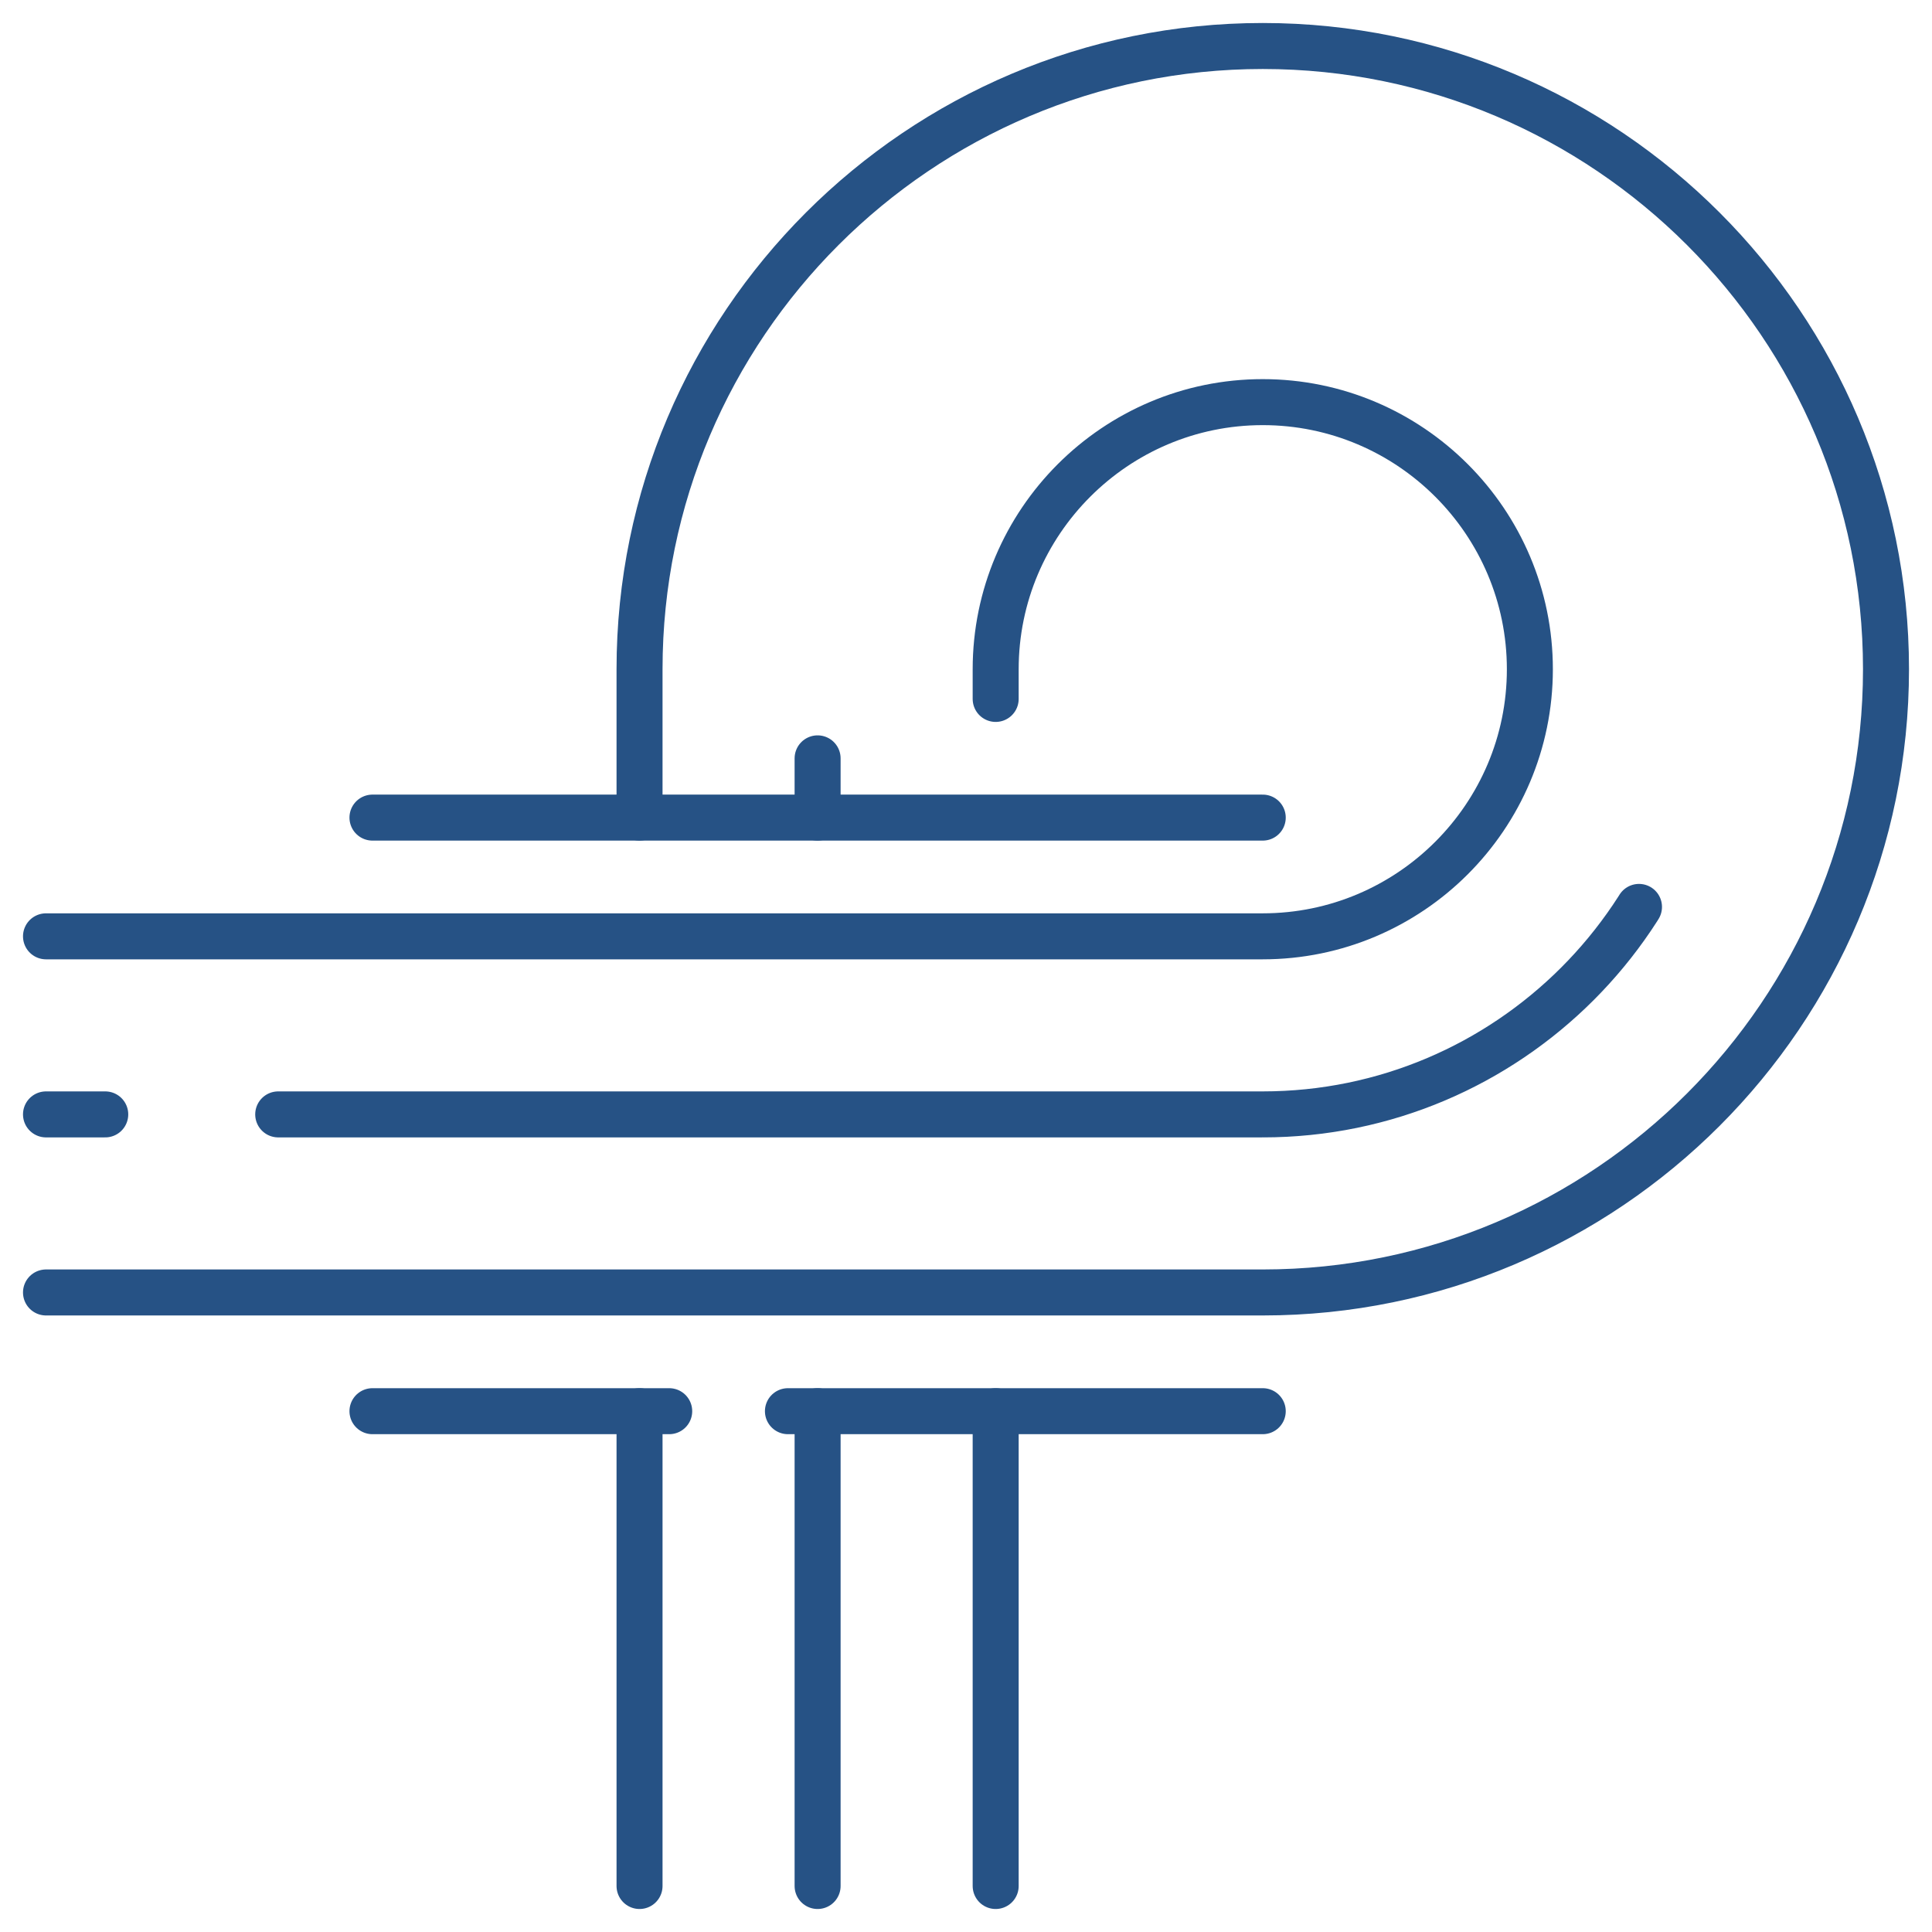
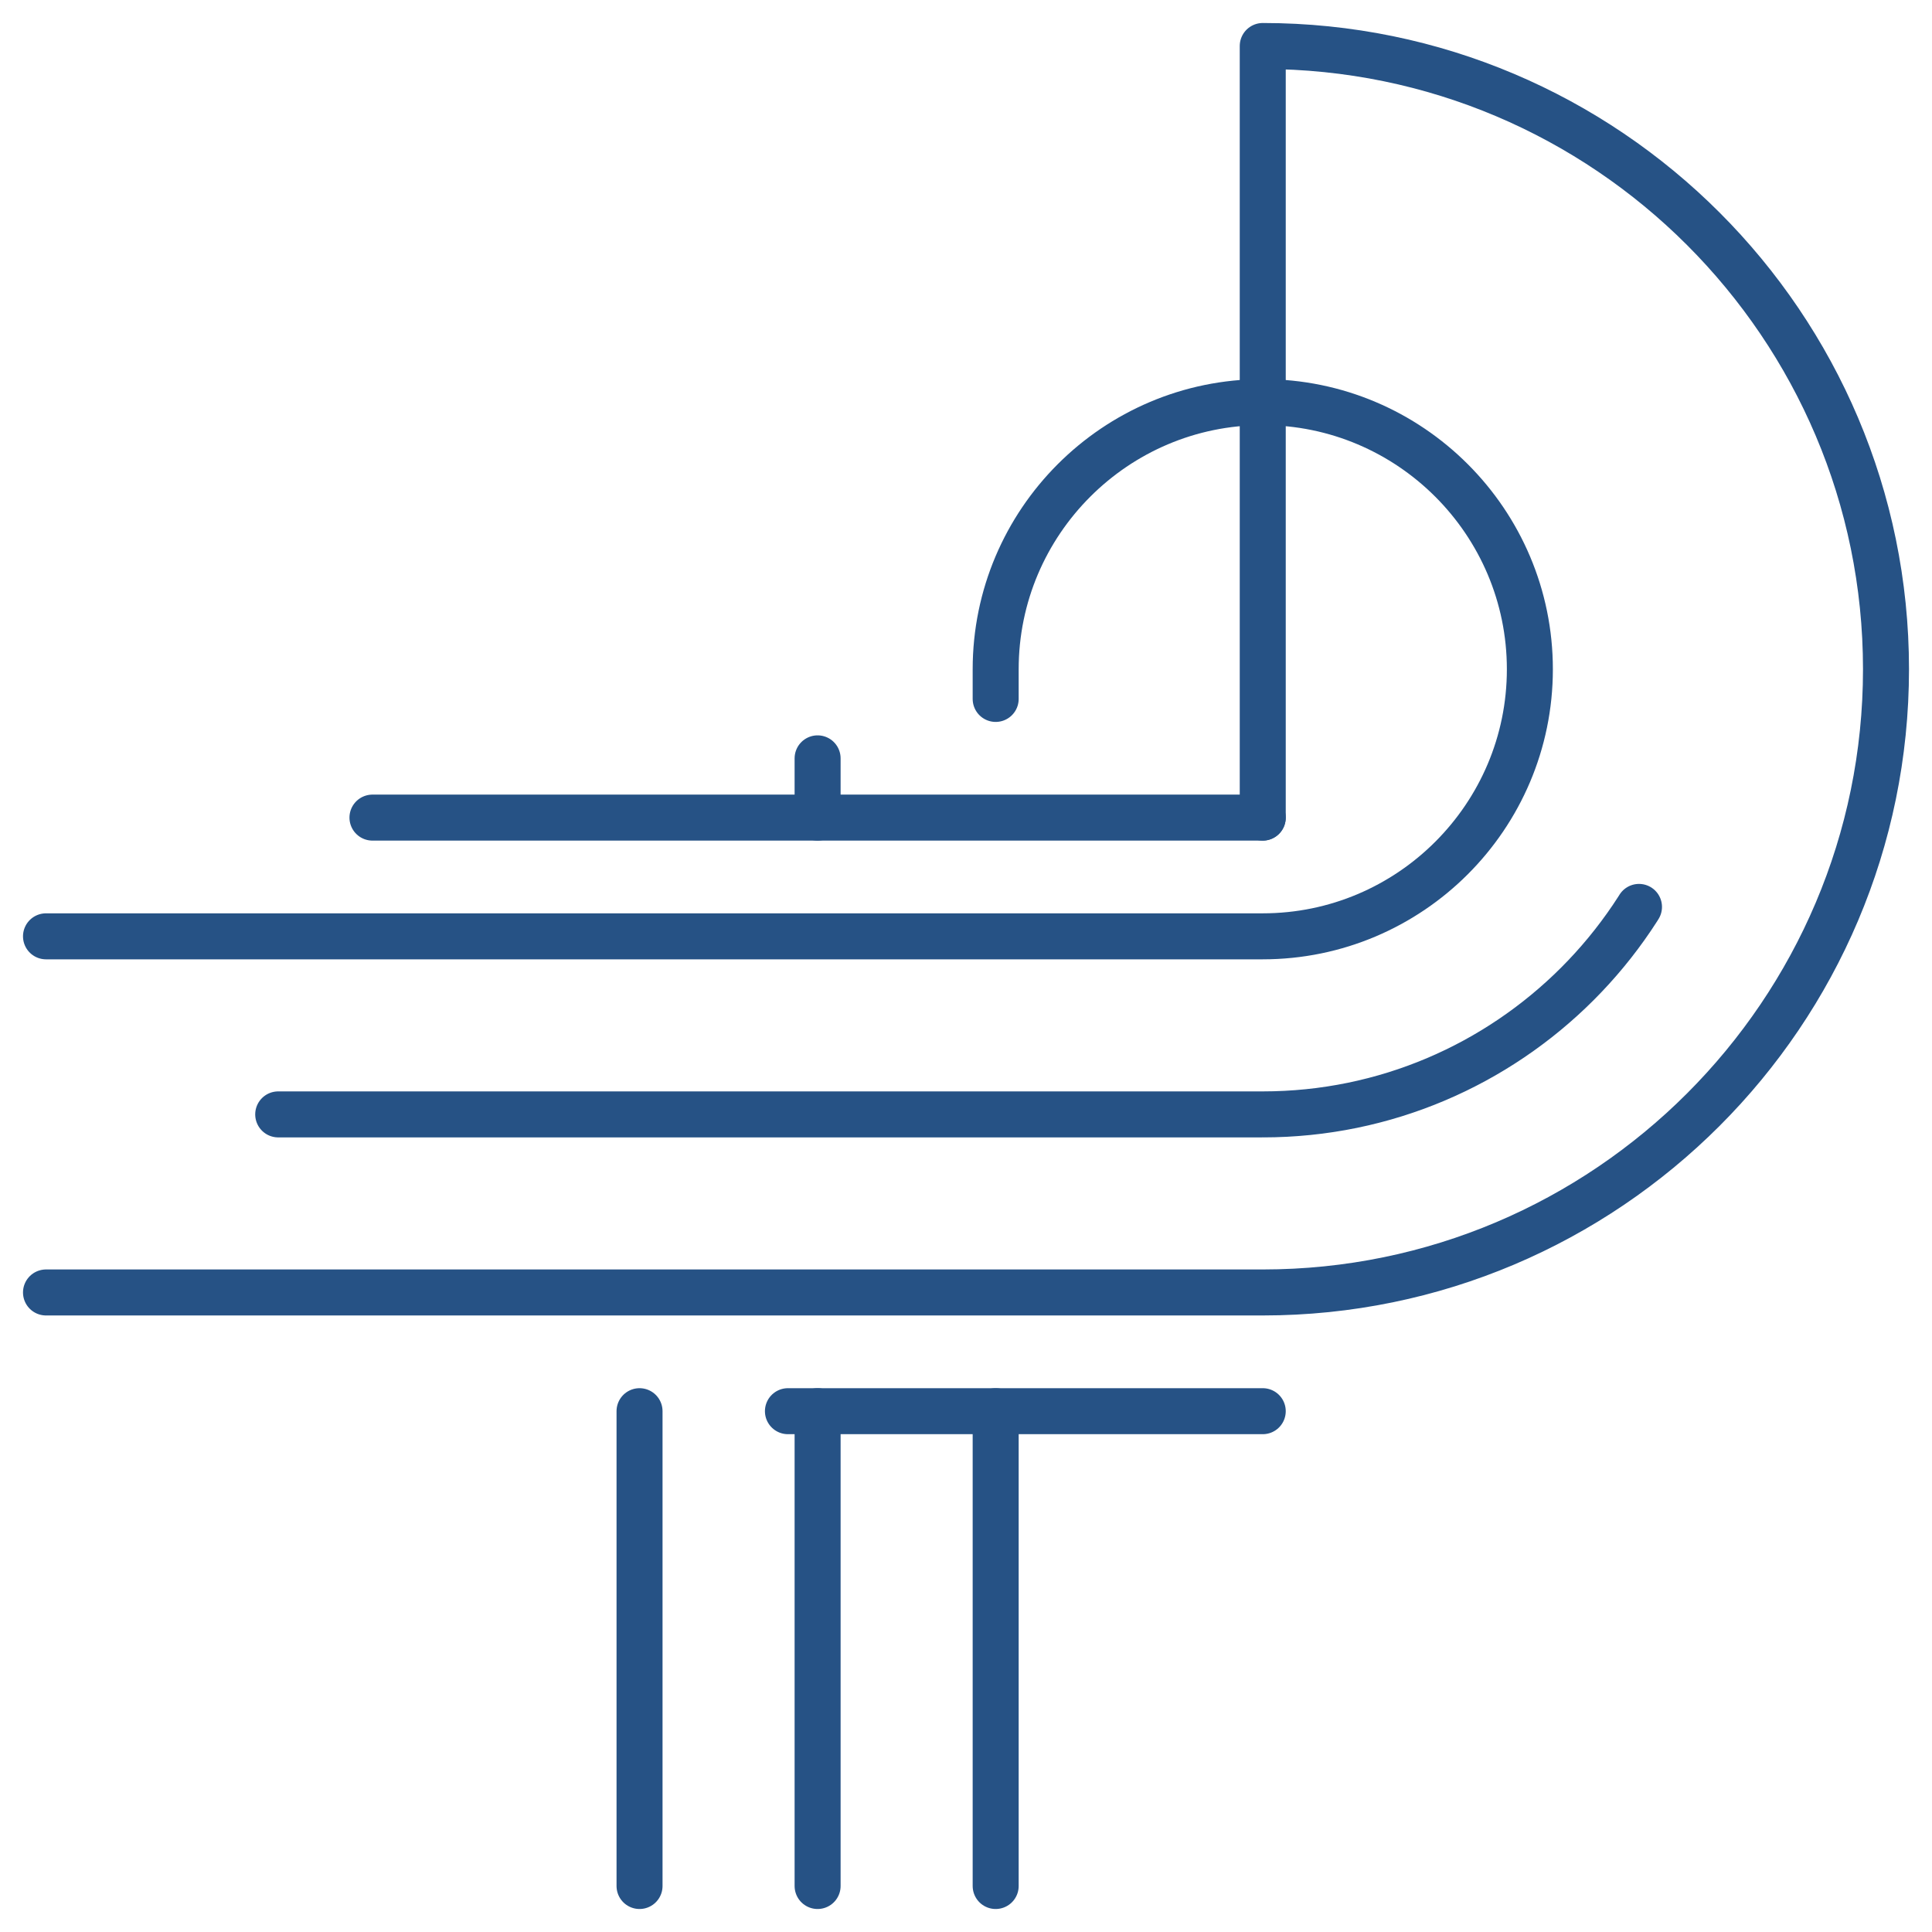
<svg xmlns="http://www.w3.org/2000/svg" width="42" height="42" viewBox="0 0 42 42" fill="none">
  <path d="M1 20.355H27.451C30.653 20.355 33.258 17.75 33.258 14.549C33.258 11.347 30.653 8.742 27.451 8.742C24.25 8.742 21.645 11.347 21.645 14.549V15.194" stroke="#265285" stroke-miterlimit="10" stroke-linecap="round" stroke-linejoin="round" />
-   <path d="M1 24.226H2.288" stroke="#265285" stroke-linecap="round" stroke-linejoin="round" />
  <path d="M6.048 24.226H27.451C32.788 24.226 37.129 19.884 37.129 14.549C37.129 9.213 32.788 4.871 27.451 4.871C22.115 4.871 17.774 9.213 17.774 14.549V14.607" stroke="#265285" stroke-linecap="round" stroke-linejoin="round" stroke-dasharray="31.15 46.72" />
  <path d="M17.774 16.486V17.774" stroke="#265285" stroke-linecap="round" stroke-linejoin="round" />
  <path d="M21.645 30.678V41" stroke="#265285" stroke-miterlimit="10" stroke-linecap="round" stroke-linejoin="round" />
  <path d="M17.774 30.678V41" stroke="#265285" stroke-miterlimit="10" stroke-linecap="round" stroke-linejoin="round" stroke-dasharray="32 48" />
  <path d="M13.903 30.678V41" stroke="#265285" stroke-miterlimit="10" stroke-linecap="round" stroke-linejoin="round" />
-   <path d="M1 28.097H13.903H27.452C34.922 28.097 41 22.019 41 14.548C41 7.078 34.922 1 27.451 1C19.981 1 13.903 7.078 13.903 14.548V17.774" stroke="#265285" stroke-miterlimit="10" stroke-linecap="round" stroke-linejoin="round" />
-   <path d="M14.548 30.678H8.097" stroke="#265285" stroke-miterlimit="10" stroke-linecap="round" stroke-linejoin="round" />
+   <path d="M1 28.097H13.903H27.452C34.922 28.097 41 22.019 41 14.548C41 7.078 34.922 1 27.451 1V17.774" stroke="#265285" stroke-miterlimit="10" stroke-linecap="round" stroke-linejoin="round" />
  <path d="M27.451 30.678H17.129" stroke="#265285" stroke-miterlimit="10" stroke-linecap="round" stroke-linejoin="round" />
  <path d="M27.451 17.774H8.097" stroke="#265285" stroke-miterlimit="10" stroke-linecap="round" stroke-linejoin="round" />
</svg>